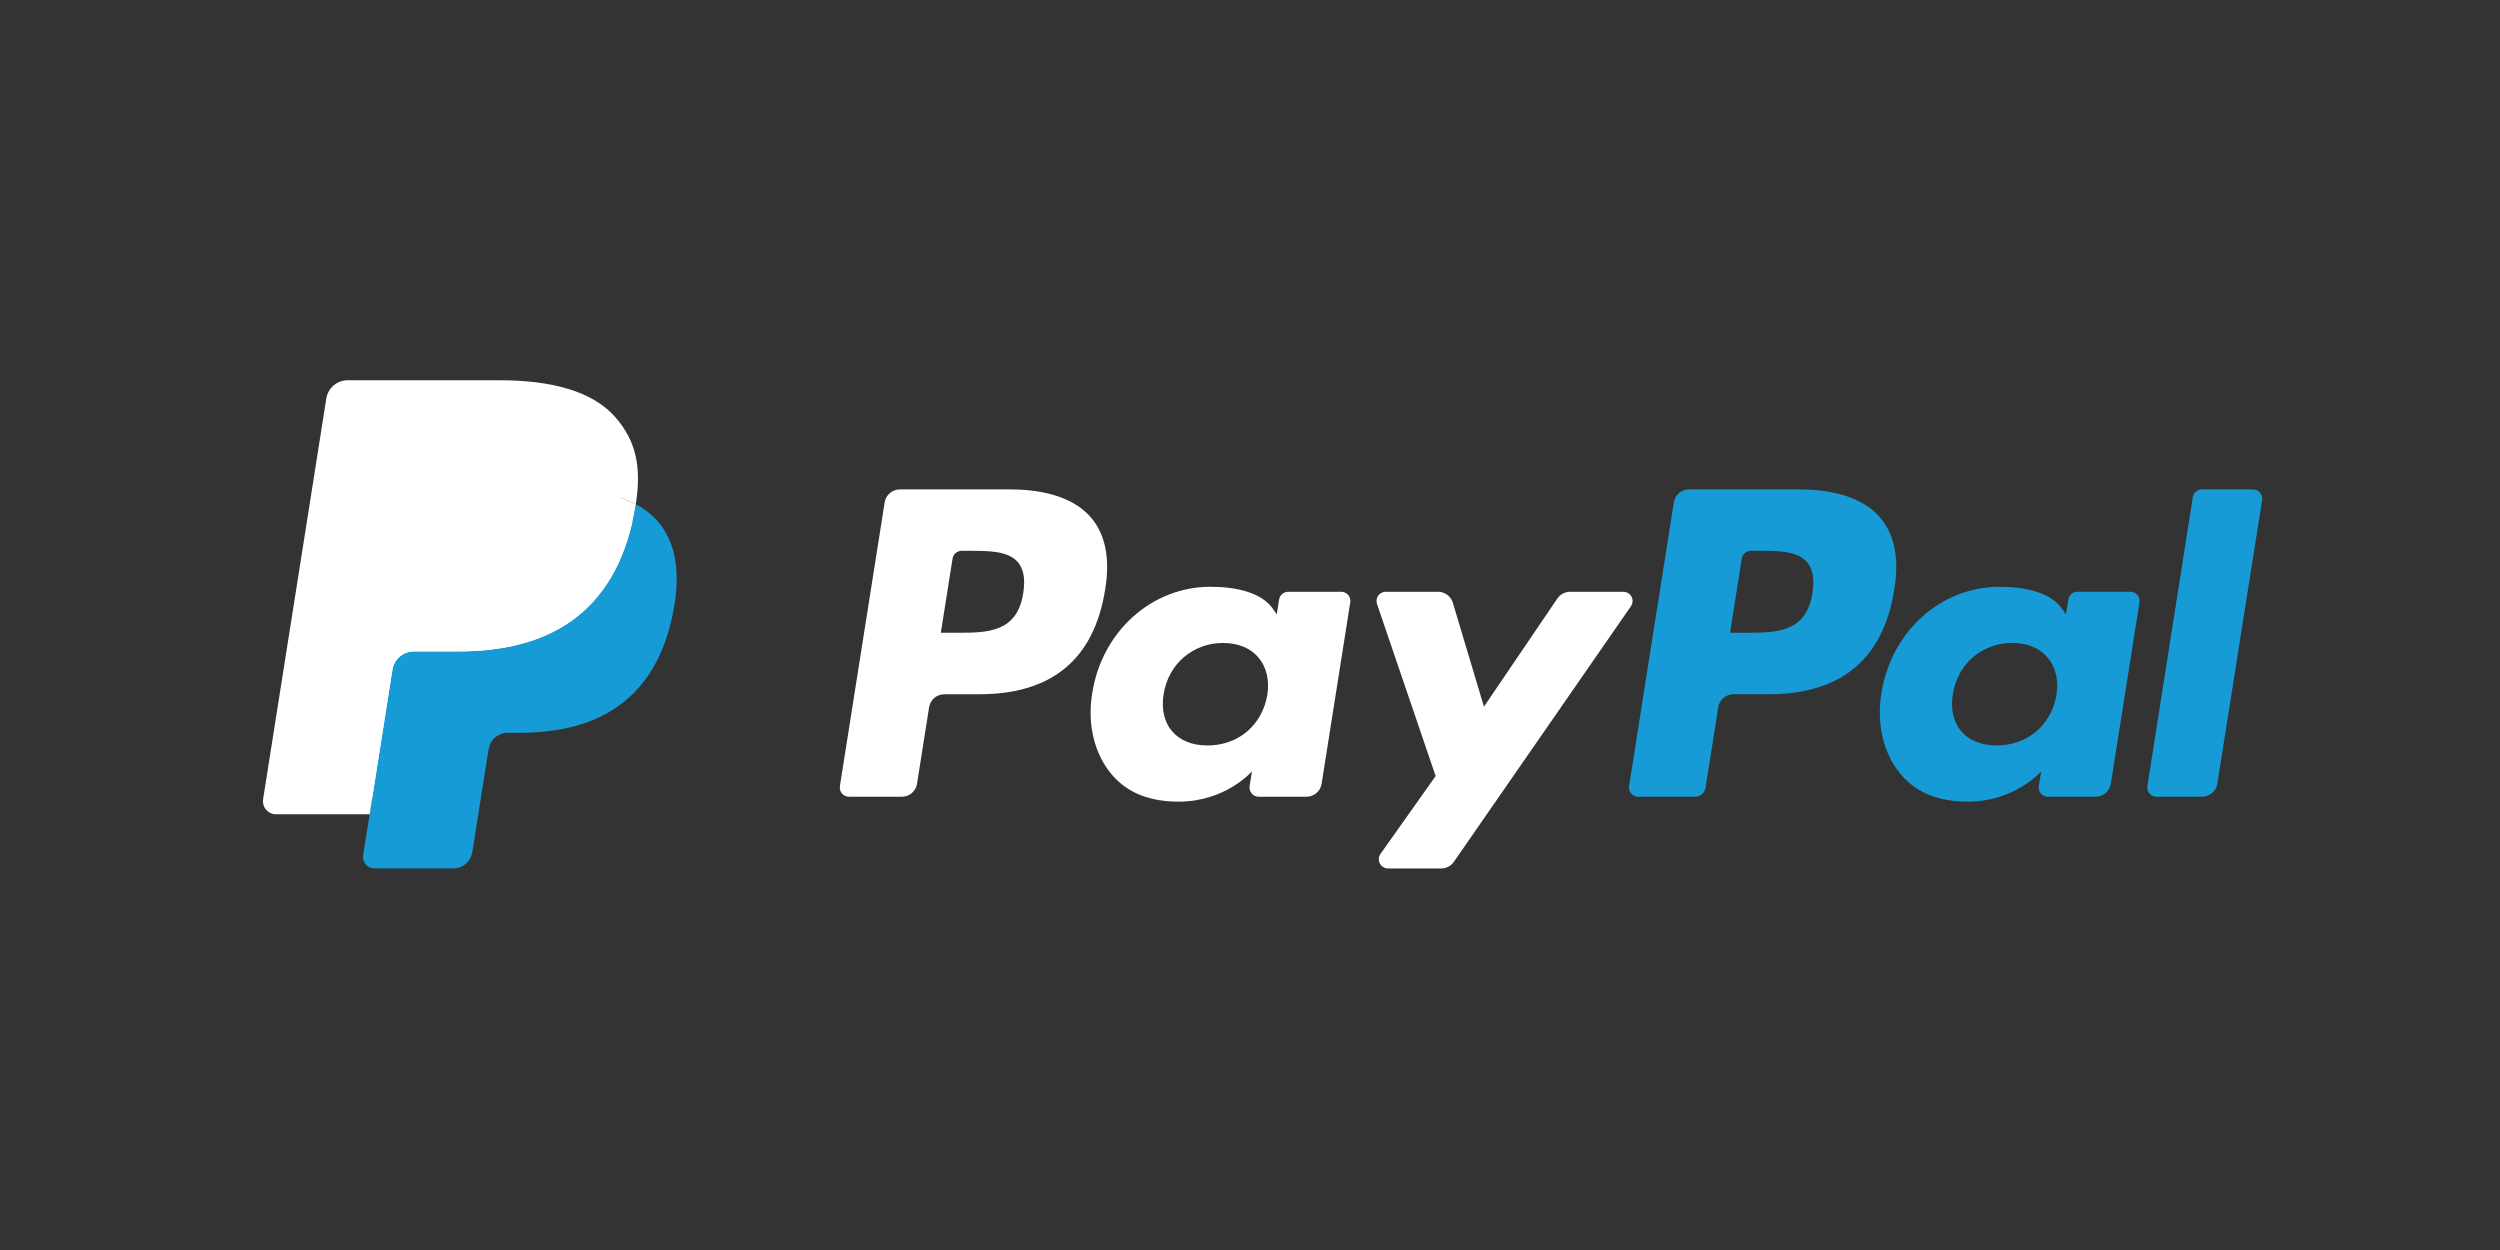
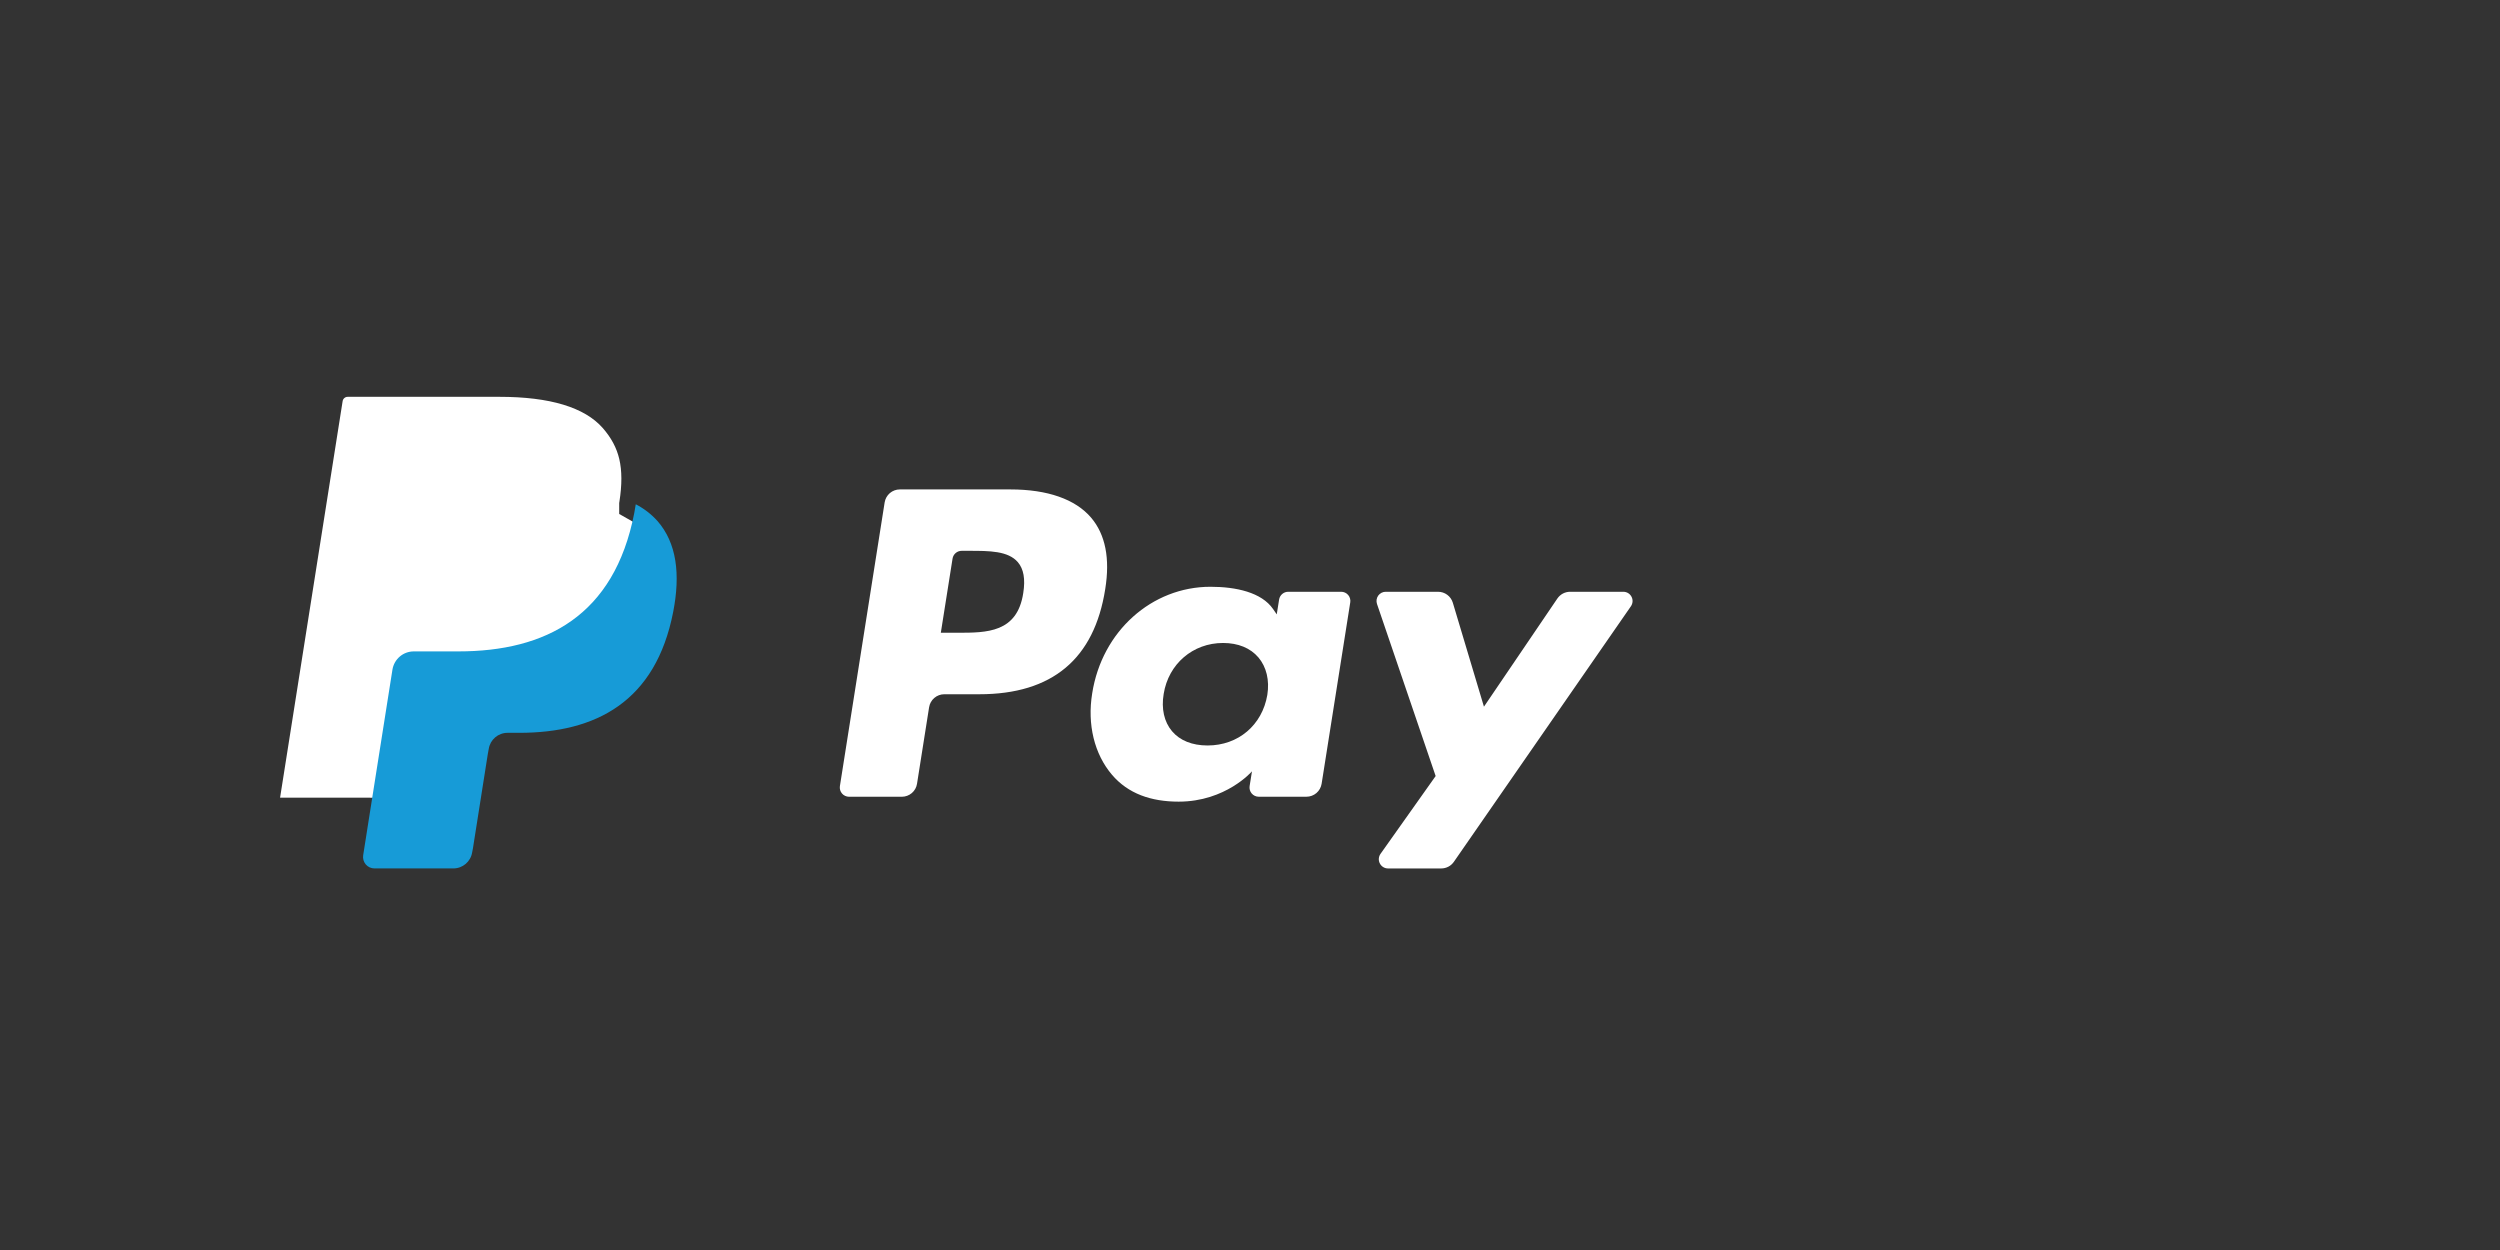
<svg xmlns="http://www.w3.org/2000/svg" width="100" height="50" viewBox="0 0 100 50" fill="none">
  <rect x="0" y="0" width="100" height="50" fill="#333333" stroke="none" />
  <g clip-path="url(#clip0_1002_3813)">
    <path d="M40.419 19.577H35.994C35.847 19.577 35.705 19.629 35.594 19.724C35.483 19.82 35.409 19.951 35.386 20.096L33.596 31.444C33.588 31.497 33.591 31.55 33.606 31.602C33.62 31.653 33.646 31.701 33.681 31.741C33.715 31.781 33.758 31.814 33.807 31.836C33.855 31.858 33.908 31.87 33.961 31.87H36.074C36.221 31.87 36.362 31.817 36.474 31.722C36.585 31.627 36.659 31.495 36.681 31.35L37.164 28.29C37.187 28.145 37.261 28.013 37.372 27.918C37.483 27.822 37.625 27.77 37.771 27.77H39.172C42.087 27.77 43.77 26.359 44.209 23.564C44.407 22.341 44.217 21.38 43.645 20.707C43.016 19.968 41.9 19.577 40.419 19.577ZM40.93 23.722C40.688 25.31 39.474 25.31 38.301 25.31H37.633L38.102 22.344C38.116 22.257 38.16 22.178 38.227 22.121C38.293 22.064 38.378 22.033 38.466 22.033H38.772C39.571 22.033 40.325 22.033 40.715 22.488C40.947 22.76 41.018 23.164 40.93 23.722ZM53.647 23.671H51.528C51.44 23.671 51.355 23.702 51.289 23.759C51.222 23.816 51.178 23.895 51.164 23.982L51.07 24.575L50.922 24.36C50.463 23.694 49.44 23.471 48.419 23.471C46.077 23.471 44.077 25.245 43.688 27.733C43.485 28.974 43.773 30.161 44.477 30.988C45.123 31.749 46.047 32.066 47.146 32.066C49.033 32.066 50.079 30.853 50.079 30.853L49.985 31.442C49.977 31.495 49.98 31.549 49.994 31.6C50.008 31.651 50.034 31.699 50.068 31.739C50.103 31.78 50.146 31.813 50.194 31.835C50.243 31.857 50.295 31.869 50.349 31.869H52.257C52.404 31.869 52.546 31.817 52.657 31.722C52.769 31.626 52.842 31.494 52.865 31.349L54.01 24.096C54.019 24.044 54.016 23.99 54.001 23.939C53.987 23.888 53.962 23.84 53.927 23.8C53.893 23.759 53.85 23.727 53.801 23.704C53.753 23.682 53.701 23.671 53.647 23.671ZM50.693 27.795C50.489 29.006 49.528 29.819 48.303 29.819C47.687 29.819 47.195 29.621 46.88 29.247C46.566 28.876 46.447 28.347 46.547 27.758C46.738 26.558 47.715 25.719 48.922 25.719C49.523 25.719 50.013 25.919 50.335 26.296C50.658 26.677 50.786 27.209 50.693 27.795ZM64.934 23.671H62.804C62.704 23.671 62.605 23.695 62.516 23.742C62.427 23.79 62.352 23.857 62.295 23.94L59.358 28.267L58.113 24.109C58.075 23.983 57.997 23.871 57.89 23.792C57.784 23.713 57.655 23.671 57.523 23.671H55.43C55.371 23.67 55.313 23.684 55.261 23.711C55.209 23.738 55.164 23.777 55.129 23.824C55.095 23.872 55.073 23.927 55.064 23.985C55.056 24.044 55.061 24.103 55.08 24.159L57.426 31.042L55.22 34.155C55.181 34.211 55.158 34.275 55.153 34.343C55.148 34.41 55.162 34.478 55.194 34.538C55.224 34.598 55.272 34.649 55.329 34.684C55.387 34.719 55.454 34.738 55.521 34.738H57.648C57.748 34.738 57.845 34.714 57.934 34.668C58.022 34.622 58.097 34.555 58.154 34.474L65.237 24.25C65.275 24.194 65.297 24.13 65.302 24.062C65.306 23.995 65.292 23.928 65.26 23.869C65.229 23.809 65.182 23.759 65.125 23.724C65.067 23.689 65.001 23.671 64.934 23.671Z" fill="white" />
-     <path d="M71.986 19.577H67.559C67.413 19.577 67.272 19.629 67.16 19.724C67.049 19.82 66.975 19.951 66.953 20.096L65.163 31.444C65.154 31.496 65.158 31.55 65.172 31.601C65.186 31.652 65.212 31.7 65.246 31.74C65.281 31.781 65.324 31.813 65.372 31.836C65.421 31.858 65.473 31.869 65.526 31.869H67.798C67.9 31.869 67.999 31.833 68.077 31.766C68.155 31.699 68.206 31.607 68.222 31.506L68.73 28.289C68.753 28.144 68.826 28.012 68.938 27.917C69.049 27.822 69.191 27.77 69.337 27.77H70.737C73.653 27.77 75.335 26.359 75.775 23.564C75.974 22.34 75.783 21.38 75.21 20.707C74.582 19.968 73.467 19.577 71.986 19.577ZM72.496 23.721C72.255 25.309 71.041 25.309 69.868 25.309H69.201L69.67 22.344C69.683 22.257 69.727 22.178 69.794 22.121C69.861 22.064 69.945 22.032 70.033 22.032H70.339C71.138 22.032 71.892 22.032 72.282 22.488C72.514 22.76 72.585 23.164 72.496 23.721ZM85.213 23.67H83.095C83.007 23.67 82.922 23.701 82.856 23.758C82.789 23.816 82.745 23.895 82.732 23.982L82.638 24.574L82.489 24.359C82.03 23.694 81.008 23.471 79.987 23.471C77.645 23.471 75.645 25.245 75.256 27.733C75.054 28.974 75.341 30.16 76.045 30.988C76.692 31.749 77.615 32.066 78.714 32.066C80.601 32.066 81.647 30.853 81.647 30.853L81.553 31.442C81.544 31.494 81.547 31.548 81.562 31.6C81.576 31.651 81.602 31.699 81.636 31.74C81.671 31.78 81.714 31.813 81.763 31.835C81.811 31.857 81.864 31.869 81.918 31.869H83.826C83.972 31.869 84.114 31.816 84.225 31.721C84.337 31.626 84.41 31.494 84.433 31.349L85.579 24.096C85.587 24.043 85.584 23.989 85.569 23.938C85.554 23.887 85.529 23.84 85.494 23.799C85.459 23.759 85.416 23.726 85.368 23.704C85.319 23.682 85.267 23.67 85.213 23.67ZM82.259 27.795C82.056 29.006 81.094 29.818 79.868 29.818C79.254 29.818 78.761 29.621 78.445 29.247C78.132 28.875 78.014 28.347 78.113 27.758C78.305 26.558 79.281 25.718 80.488 25.718C81.089 25.718 81.579 25.918 81.901 26.296C82.225 26.677 82.353 27.209 82.259 27.795ZM87.712 19.888L85.895 31.444C85.887 31.496 85.89 31.55 85.905 31.601C85.919 31.652 85.944 31.7 85.979 31.74C86.013 31.781 86.056 31.813 86.105 31.836C86.153 31.858 86.206 31.869 86.259 31.869H88.085C88.388 31.869 88.646 31.649 88.693 31.35L90.484 20.003C90.492 19.95 90.489 19.896 90.474 19.845C90.46 19.794 90.435 19.746 90.4 19.706C90.365 19.665 90.323 19.633 90.274 19.61C90.226 19.588 90.173 19.576 90.12 19.576H88.075C87.987 19.576 87.903 19.608 87.836 19.665C87.769 19.722 87.725 19.801 87.712 19.888Z" fill="#179BD7" />
    <path d="M15.218 34.075L15.557 31.926L14.803 31.908H11.203L13.705 16.047C13.712 15.998 13.737 15.954 13.774 15.922C13.811 15.89 13.859 15.873 13.908 15.873H19.978C21.993 15.873 23.383 16.292 24.109 17.12C24.45 17.508 24.666 17.914 24.771 18.36C24.881 18.829 24.883 19.389 24.776 20.071L24.768 20.121V20.559L25.108 20.751C25.368 20.883 25.602 21.061 25.797 21.277C26.089 21.609 26.277 22.031 26.357 22.531C26.439 23.045 26.412 23.657 26.277 24.351C26.122 25.148 25.87 25.842 25.532 26.41C25.232 26.919 24.83 27.36 24.351 27.704C23.9 28.024 23.365 28.267 22.76 28.422C22.174 28.575 21.505 28.652 20.772 28.652H20.3C19.962 28.652 19.634 28.773 19.376 28.991C19.119 29.212 18.949 29.516 18.895 29.851L18.859 30.044L18.262 33.833L18.234 33.972C18.227 34.016 18.215 34.038 18.197 34.053C18.179 34.067 18.157 34.075 18.135 34.075H15.218Z" fill="white" />
    <path d="M25.431 20.171C25.413 20.287 25.392 20.405 25.369 20.527C24.569 24.636 21.83 26.056 18.333 26.056H16.552C16.124 26.056 15.764 26.367 15.697 26.789L14.785 32.571L14.527 34.21C14.517 34.275 14.521 34.342 14.539 34.405C14.556 34.468 14.588 34.527 14.631 34.577C14.673 34.627 14.726 34.667 14.786 34.695C14.846 34.722 14.911 34.737 14.977 34.737H18.135C18.509 34.737 18.827 34.465 18.886 34.096L18.917 33.936L19.512 30.162L19.55 29.955C19.608 29.585 19.926 29.313 20.3 29.313H20.773C23.833 29.313 26.228 28.07 26.928 24.475C27.221 22.973 27.07 21.719 26.296 20.837C26.05 20.565 25.757 20.339 25.431 20.171Z" fill="#179BD7" />
-     <path d="M24.594 19.837C24.338 19.763 24.078 19.706 23.816 19.665C23.296 19.585 22.771 19.546 22.246 19.55H17.488C17.307 19.55 17.132 19.614 16.995 19.732C16.857 19.85 16.766 20.013 16.738 20.192L15.726 26.602L15.697 26.789C15.729 26.585 15.832 26.399 15.989 26.265C16.146 26.13 16.346 26.056 16.552 26.056H18.333C21.83 26.056 24.569 24.636 25.369 20.527C25.393 20.405 25.413 20.287 25.431 20.171C25.22 20.061 25 19.968 24.773 19.894C24.714 19.874 24.654 19.855 24.594 19.837Z" fill="white" />
-     <path d="M16.739 20.192C16.766 20.013 16.857 19.85 16.995 19.732C17.132 19.614 17.308 19.55 17.488 19.551H22.246C22.809 19.551 23.336 19.587 23.816 19.665C24.141 19.716 24.461 19.793 24.774 19.893C25.01 19.972 25.23 20.064 25.432 20.171C25.67 18.652 25.43 17.618 24.609 16.682C23.704 15.651 22.07 15.21 19.979 15.21H13.909C13.482 15.21 13.118 15.521 13.052 15.943L10.524 31.968C10.512 32.042 10.517 32.119 10.537 32.191C10.558 32.264 10.593 32.331 10.642 32.388C10.691 32.445 10.752 32.492 10.82 32.523C10.889 32.555 10.963 32.571 11.038 32.571H14.786L15.726 26.602L16.739 20.192Z" fill="white" />
  </g>
  <defs>
    <clipPath id="clip0_1002_3813">
      <rect width="80" height="21.28" fill="white" transform="translate(10.5 14.334)" />
    </clipPath>
  </defs>
</svg>